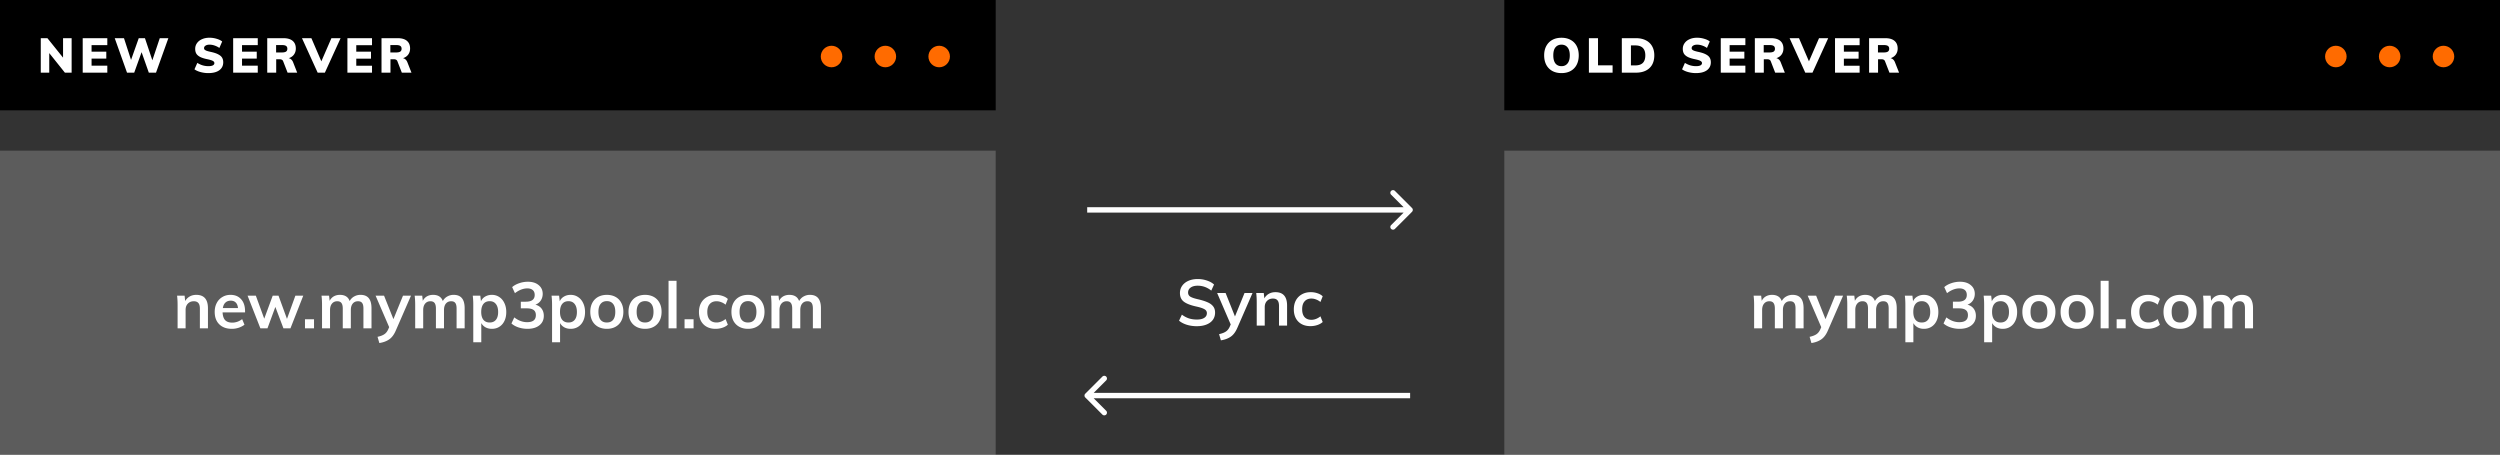
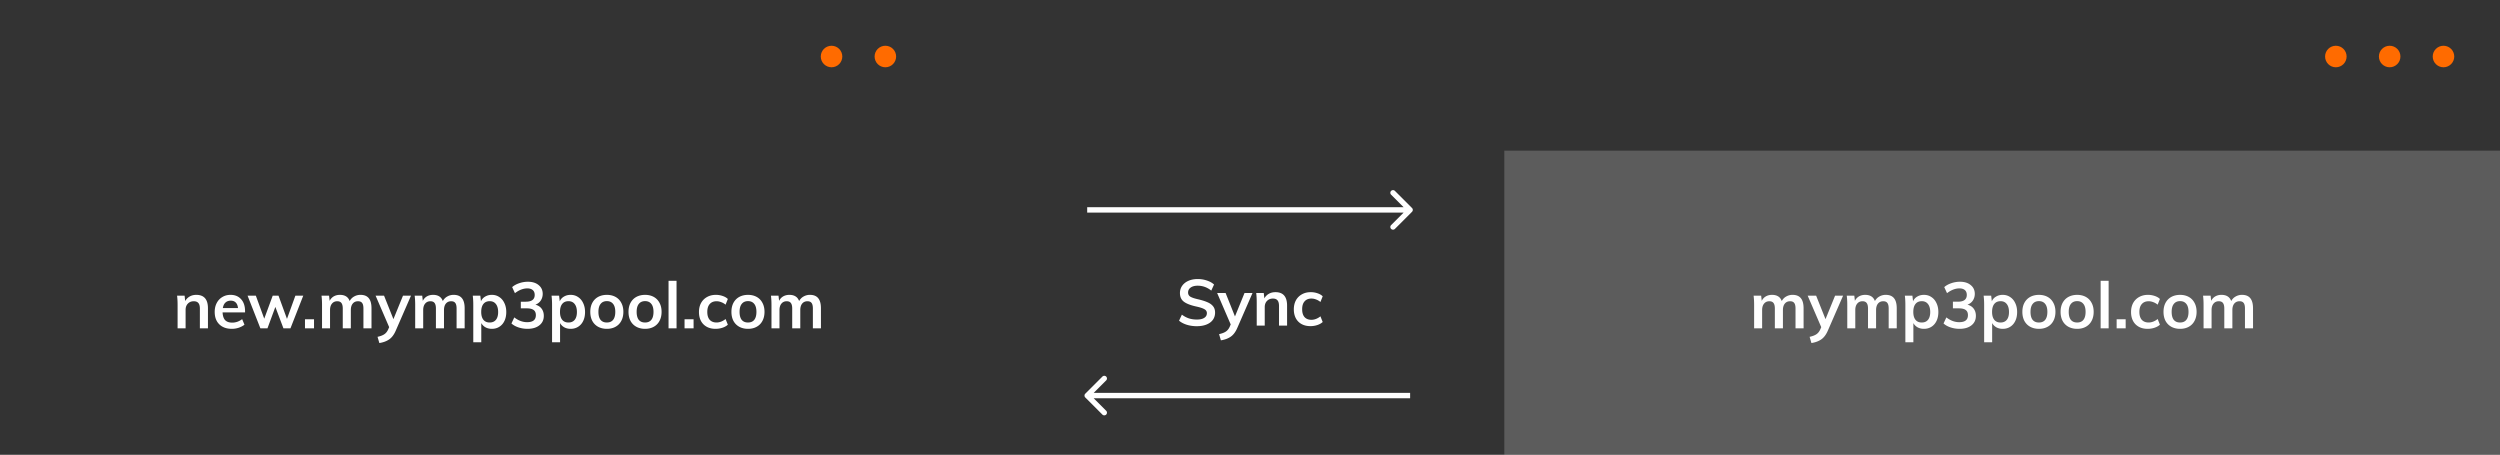
<svg xmlns="http://www.w3.org/2000/svg" width="929" height="169" fill="none">
  <rect width="100%" height="100%" fill="#333333" stroke="none" />
  <g>
-     <path fill="#fff" fill-opacity=".2" d="M0 56h370v113H0z" />
-   </g>
+     </g>
  <g>
    <path fill="#fff" fill-opacity=".2" d="M559 56h370v113H559z" />
  </g>
-   <path d="M0 0h370v41H0zm559 0h370v41H559z" fill="#000" />
  <g fill="#fff">
-     <path d="M26.618 14.184V27h-2.502l-5.814-7.272V27h-3.15V14.184h2.466l5.814 7.236v-7.236h3.186zm4.115 0h9.144v2.592h-5.85v2.412H39.5v2.592h-5.472v2.628h5.85V27h-9.144V14.184zm31.83 0L57.973 27H55.3l-2.682-7.614L49.873 27H47.2l-4.57-12.816h3.438l2.628 8.082 2.862-8.082h2.304l2.754 8.226 2.754-8.226h3.204zm14.83 12.978c-.96 0-1.908-.126-2.844-.378s-1.698-.594-2.286-1.026l1.062-2.394c.624.396 1.284.702 1.98.918a7.64 7.64 0 0 0 2.124.306c.72 0 1.272-.096 1.656-.288.384-.204.576-.486.576-.846 0-.324-.174-.588-.522-.792-.348-.216-1.002-.426-1.962-.63-1.212-.24-2.154-.534-2.826-.882-.672-.36-1.146-.78-1.422-1.26-.264-.48-.396-1.062-.396-1.746 0-.78.222-1.482.666-2.106.444-.636 1.068-1.128 1.872-1.476.804-.36 1.722-.54 2.754-.54.924 0 1.818.132 2.682.396.876.252 1.56.588 2.052 1.008l-1.044 2.394a6.73 6.73 0 0 0-1.782-.9 5.69 5.69 0 0 0-1.872-.324c-.612 0-1.104.12-1.476.36-.372.228-.558.54-.558.936 0 .216.066.396.198.54s.378.288.738.432c.36.132.9.276 1.62.432 1.164.252 2.076.558 2.736.918.672.348 1.146.762 1.422 1.242.276.468.414 1.032.414 1.692 0 1.248-.486 2.232-1.458 2.952-.972.708-2.34 1.062-4.104 1.062zm9.25-12.978h9.144v2.592h-5.85v2.412h5.472v2.592h-5.472v2.628h5.85V27h-9.144V14.184zM110.448 27h-3.582l-1.656-4.266c-.192-.48-.642-.72-1.35-.72h-1.224V27h-3.33V14.184h5.96c1.548 0 2.712.336 3.492 1.008.78.66 1.17 1.608 1.17 2.844 0 .864-.234 1.614-.702 2.25-.456.624-1.104 1.068-1.944 1.332a2 2 0 0 1 .972.504c.288.264.516.618.684 1.062l1.5 3.816zm-5.724-7.506c.72 0 1.242-.108 1.566-.324.324-.228.486-.576.486-1.044 0-.492-.162-.846-.486-1.062-.312-.216-.834-.324-1.566-.324H102.6v2.754h2.124zm21.835-5.3L120.727 27h-2.682l-5.832-12.816h3.5l3.7 8.604 3.744-8.604h3.402zm2.538 0h9.144v2.592h-5.85v2.412h5.472V21.8h-5.472v2.628h5.85V27h-9.144V14.184zM152.902 27h-3.582l-1.656-4.266c-.192-.48-.642-.72-1.35-.72H145.1V27h-3.33V14.184h5.958c1.548 0 2.712.336 3.492 1.008.78.66 1.17 1.608 1.17 2.844 0 .864-.234 1.614-.702 2.25-.456.624-1.104 1.068-1.944 1.332a2 2 0 0 1 .972.504c.288.264.516.618.684 1.062L152.902 27zm-5.724-7.506c.72 0 1.242-.108 1.566-.324.324-.228.486-.576.486-1.044 0-.492-.162-.846-.486-1.062-.312-.216-.834-.324-1.566-.324h-2.124v2.754h2.124zm433.076 7.668c-1.308 0-2.448-.264-3.42-.792a5.55 5.55 0 0 1-2.25-2.304c-.516-.996-.774-2.16-.774-3.492s.264-2.5.792-3.474 1.272-1.74 2.232-2.268c.972-.54 2.112-.8 3.42-.8s2.442.27 3.402.8c.972.528 1.716 1.284 2.232 2.268s.774 2.142.774 3.474-.258 2.496-.774 3.492a5.44 5.44 0 0 1-2.232 2.304c-.96.528-2.094.792-3.402.792zm0-2.574c.96 0 1.7-.342 2.25-1.026s.828-1.68.828-2.988c0-1.296-.276-2.28-.828-2.952-.54-.684-1.3-1.026-2.25-1.026s-1.7.336-2.25 1.008-.8 1.662-.8 2.97c0 1.32.27 2.322.8 3.006.54.672 1.3 1.008 2.25 1.008zm10.182-10.404h3.384v10.08h5.418V27h-8.802V14.184zm12.224 0h5.238c1.416 0 2.634.258 3.654.774 1.032.504 1.818 1.236 2.358 2.196.552.96.828 2.1.828 3.42 0 1.332-.27 2.484-.8 3.456-.54.96-1.326 1.698-2.358 2.214-1.02.504-2.244.756-3.672.756h-5.238V14.184zm5.004 10.116c1.248 0 2.178-.306 2.8-.918.624-.624.936-1.56.936-2.808 0-2.46-1.242-3.7-3.726-3.7h-1.62V24.3h1.62zm22.523 2.862c-.96 0-1.908-.126-2.844-.378s-1.698-.594-2.286-1.026l1.062-2.394c.624.396 1.284.702 1.98.918a7.64 7.64 0 0 0 2.124.306c.72 0 1.272-.096 1.656-.288.384-.204.576-.486.576-.846 0-.324-.174-.588-.522-.792-.348-.216-1.002-.426-1.962-.63-1.212-.24-2.154-.534-2.826-.882-.672-.36-1.146-.78-1.422-1.26-.264-.48-.396-1.062-.396-1.746 0-.78.222-1.482.666-2.106.444-.636 1.068-1.128 1.872-1.476.804-.36 1.722-.54 2.754-.54.924 0 1.818.132 2.682.396.876.252 1.56.588 2.052 1.008l-1.044 2.394a6.73 6.73 0 0 0-1.782-.9 5.69 5.69 0 0 0-1.872-.324c-.612 0-1.104.12-1.476.36-.372.228-.558.54-.558.936 0 .216.066.396.198.54s.378.288.738.432c.36.132.9.276 1.62.432 1.164.252 2.076.558 2.736.918.672.348 1.146.762 1.422 1.242.276.468.414 1.032.414 1.692 0 1.248-.486 2.232-1.458 2.952-.972.708-2.34 1.062-4.104 1.062zm9.25-12.978h9.144v2.592h-5.85v2.412h5.472v2.592h-5.472v2.628h5.85V27h-9.144V14.184zM663.242 27h-3.582l-1.656-4.266c-.192-.48-.642-.72-1.35-.72h-1.224V27h-3.33V14.184h5.958c1.548 0 2.712.336 3.492 1.008.78.66 1.17 1.608 1.17 2.844 0 .864-.234 1.614-.702 2.25-.456.624-1.104 1.068-1.944 1.332a2 2 0 0 1 .972.504c.288.264.516.618.684 1.062L663.242 27zm-5.724-7.506c.72 0 1.242-.108 1.566-.324.324-.228.486-.576.486-1.044 0-.492-.162-.846-.486-1.062-.312-.216-.834-.324-1.566-.324h-2.124v2.754h2.124zm21.836-5.3L673.522 27h-2.682l-5.832-12.816h3.5l3.7 8.604 3.744-8.604h3.402zm2.538 0h9.144v2.592h-5.85v2.412h5.472V21.8h-5.472v2.628h5.85V27h-9.144V14.184zM705.697 27h-3.582l-1.656-4.266c-.192-.48-.642-.72-1.35-.72h-1.224V27h-3.33V14.184h5.958c1.548 0 2.712.336 3.492 1.008.78.66 1.17 1.608 1.17 2.844 0 .864-.234 1.614-.702 2.25-.456.624-1.104 1.068-1.944 1.332a2 2 0 0 1 .972.504c.288.264.516.618.684 1.062L705.697 27zm-5.724-7.506c.72 0 1.242-.108 1.566-.324.324-.228.486-.576.486-1.044 0-.492-.162-.846-.486-1.062-.312-.216-.834-.324-1.566-.324h-2.124v2.754h2.124z" />
    <path d="M72.93 109.568c2.896 0 4.344 1.664 4.344 4.992V122h-3v-7.296c0-.96-.184-1.656-.552-2.088-.368-.448-.936-.672-1.704-.672-.912 0-1.648.296-2.208.888-.56.576-.84 1.344-.84 2.304V122h-2.976v-8.688c0-1.28-.064-2.424-.192-3.432H68.6l.216 1.992a4.41 4.41 0 0 1 1.68-1.704c.72-.4 1.528-.6 2.424-.6zm18.133 6.528H82.71c.064 1.296.384 2.256.96 2.88.592.608 1.464.912 2.616.912 1.328 0 2.56-.432 3.696-1.296l.864 2.064c-.576.464-1.288.84-2.136 1.128a8.14 8.14 0 0 1-2.544.408c-1.984 0-3.544-.56-4.68-1.68s-1.704-2.656-1.704-4.608c0-1.232.248-2.328.744-3.288s1.192-1.704 2.088-2.232c.896-.544 1.912-.816 3.048-.816 1.664 0 2.976.544 3.936 1.632.976 1.072 1.464 2.552 1.464 4.44v.456zm-5.328-4.368c-.8 0-1.456.24-1.968.72-.496.464-.816 1.144-.96 2.04h5.64c-.096-.912-.376-1.6-.84-2.064-.448-.464-1.072-.696-1.872-.696zm26.954-1.848l-4.75 12.12h-2.616l-3-7.944L99.394 122h-2.64l-4.752-12.12h3.072l3.12 8.544 3.144-8.544h2.16l3.144 8.616 3.12-8.616h2.928zm4.002 8.76V122h-3.36v-3.36h3.36zm17.28-9.072c1.376 0 2.4.416 3.072 1.248.672.816 1.008 2.064 1.008 3.744V122h-3v-7.344c0-.96-.16-1.648-.48-2.064-.304-.432-.816-.648-1.536-.648-.832 0-1.488.296-1.968.888-.464.576-.696 1.376-.696 2.4V122h-3v-7.344c0-.944-.168-1.632-.504-2.064-.32-.432-.832-.648-1.536-.648-.832 0-1.488.296-1.968.888-.48.576-.72 1.376-.72 2.4V122h-2.976v-8.688c0-1.28-.064-2.424-.192-3.432h2.808l.216 1.92c.352-.72.856-1.272 1.512-1.656.672-.384 1.44-.576 2.304-.576 1.856 0 3.064.768 3.624 2.304.384-.72.928-1.28 1.632-1.68a4.71 4.71 0 0 1 2.4-.624zm18.754.312l-5.64 12.936c-.64 1.504-1.456 2.6-2.448 3.288s-2.216 1.144-3.672 1.368l-.672-2.304c1.136-.256 1.984-.584 2.544-.984.576-.384 1.04-.96 1.392-1.728l.384-.888-5.04-11.688h3.144l3.48 8.712 3.552-8.712h2.976zm15.863-.312c1.376 0 2.4.416 3.072 1.248.672.816 1.008 2.064 1.008 3.744V122h-3v-7.344c0-.96-.16-1.648-.48-2.064-.304-.432-.816-.648-1.536-.648-.832 0-1.488.296-1.968.888-.464.576-.696 1.376-.696 2.4V122h-3v-7.344c0-.944-.168-1.632-.504-2.064-.32-.432-.832-.648-1.536-.648-.832 0-1.488.296-1.968.888-.48.576-.72 1.376-.72 2.4V122h-2.976v-8.688c0-1.28-.064-2.424-.192-3.432h2.808l.216 1.92c.352-.72.856-1.272 1.512-1.656.672-.384 1.44-.576 2.304-.576 1.856 0 3.064.768 3.624 2.304.384-.72.928-1.28 1.632-1.68a4.71 4.71 0 0 1 2.4-.624zm14.194 0c1.04 0 1.96.272 2.76.816.816.528 1.448 1.28 1.896 2.256.464.96.696 2.064.696 3.312s-.224 2.344-.672 3.288-1.08 1.672-1.896 2.184c-.8.512-1.728.768-2.784.768-.88 0-1.664-.184-2.352-.552a3.97 3.97 0 0 1-1.584-1.584v7.128h-2.976v-13.872c0-1.28-.064-2.424-.192-3.432h2.808l.24 2.088a3.61 3.61 0 0 1 1.56-1.752c.72-.432 1.552-.648 2.496-.648zm-.816 10.272c1.008 0 1.784-.336 2.328-1.008s.816-1.632.816-2.88c0-1.264-.272-2.248-.816-2.952-.544-.72-1.312-1.08-2.304-1.08-1.024 0-1.808.344-2.352 1.032s-.816 1.672-.816 2.952c0 1.264.272 2.24.816 2.928.544.672 1.32 1.008 2.328 1.008zm16.995-6.624c1.008.272 1.776.768 2.304 1.488.544.72.816 1.608.816 2.664 0 1.488-.552 2.664-1.656 3.528-1.088.864-2.56 1.296-4.416 1.296-1.152 0-2.264-.176-3.336-.528-1.056-.352-1.928-.84-2.616-1.464l1.056-2.256c1.52 1.184 3.112 1.776 4.776 1.776 1.088 0 1.896-.216 2.424-.648.544-.432.816-1.088.816-1.968 0-.864-.272-1.496-.816-1.896-.544-.416-1.384-.624-2.52-.624h-2.256v-2.472h1.848c2.208 0 3.312-.84 3.312-2.52 0-.784-.24-1.384-.72-1.8s-1.152-.624-2.016-.624c-1.536 0-3.072.592-4.608 1.776l-1.032-2.256c.688-.608 1.552-1.088 2.592-1.44a9.78 9.78 0 0 1 3.24-.552c1.68 0 3.016.416 4.008 1.248 1.008.816 1.512 1.912 1.512 3.288-.016.944-.264 1.768-.744 2.472-.464.688-1.12 1.192-1.968 1.512zm13.095-3.648c1.04 0 1.96.272 2.76.816.816.528 1.448 1.28 1.896 2.256.464.96.696 2.064.696 3.312s-.224 2.344-.672 3.288-1.08 1.672-1.896 2.184c-.8.512-1.728.768-2.784.768-.88 0-1.664-.184-2.352-.552a3.97 3.97 0 0 1-1.584-1.584v7.128h-2.976v-13.872c0-1.28-.064-2.424-.192-3.432h2.808l.24 2.088a3.61 3.61 0 0 1 1.56-1.752c.72-.432 1.552-.648 2.496-.648zm-.816 10.272c1.008 0 1.784-.336 2.328-1.008s.816-1.632.816-2.88c0-1.264-.272-2.248-.816-2.952-.544-.72-1.312-1.08-2.304-1.08-1.024 0-1.808.344-2.352 1.032s-.816 1.672-.816 2.952c0 1.264.272 2.24.816 2.928.544.672 1.32 1.008 2.328 1.008zm14.283 2.352c-1.232 0-2.32-.256-3.264-.768-.928-.512-1.648-1.24-2.16-2.184-.496-.96-.744-2.08-.744-3.36s.248-2.392.744-3.336c.512-.96 1.232-1.696 2.16-2.208.944-.512 2.032-.768 3.264-.768 1.216 0 2.288.256 3.216.768s1.64 1.248 2.136 2.208c.512.944.768 2.056.768 3.336s-.256 2.4-.768 3.36c-.496.944-1.208 1.672-2.136 2.184s-2 .768-3.216.768zm-.024-2.352c1.024 0 1.8-.328 2.328-.984.544-.672.816-1.664.816-2.976 0-1.296-.272-2.28-.816-2.952-.544-.688-1.312-1.032-2.304-1.032-1.008 0-1.784.344-2.328 1.032-.544.672-.816 1.656-.816 2.952 0 1.312.264 2.304.792 2.976.544.656 1.32.984 2.328.984zm14.227 2.352c-1.232 0-2.32-.256-3.264-.768-.928-.512-1.648-1.24-2.16-2.184-.496-.96-.744-2.08-.744-3.36s.248-2.392.744-3.336c.512-.96 1.232-1.696 2.16-2.208.944-.512 2.032-.768 3.264-.768 1.216 0 2.288.256 3.216.768s1.64 1.248 2.136 2.208c.512.944.768 2.056.768 3.336s-.256 2.4-.768 3.36c-.496.944-1.208 1.672-2.136 2.184s-2 .768-3.216.768zm-.024-2.352c1.024 0 1.8-.328 2.328-.984.544-.672.816-1.664.816-2.976 0-1.296-.272-2.28-.816-2.952-.544-.688-1.312-1.032-2.304-1.032-1.008 0-1.784.344-2.328 1.032-.544.672-.816 1.656-.816 2.952 0 1.312.264 2.304.792 2.976.544.656 1.32.984 2.328.984zm8.73-15.504h2.976V122h-2.976v-17.664zm9.306 14.304V122h-3.36v-3.36h3.36zm8.166 3.552c-1.264 0-2.36-.256-3.288-.768a5.24 5.24 0 0 1-2.136-2.16c-.496-.944-.744-2.048-.744-3.312s.256-2.376.768-3.336a5.59 5.59 0 0 1 2.208-2.232c.96-.544 2.064-.816 3.312-.816a7.7 7.7 0 0 1 2.496.408c.816.272 1.464.648 1.944 1.128l-.84 2.112c-.512-.416-1.056-.728-1.632-.936-.576-.224-1.144-.336-1.704-.336-1.088 0-1.936.344-2.544 1.032-.608.672-.912 1.648-.912 2.928s.296 2.256.888 2.928c.608.672 1.464 1.008 2.568 1.008.56 0 1.128-.112 1.704-.336s1.12-.544 1.632-.96l.84 2.112c-.512.48-1.176.856-1.992 1.128s-1.672.408-2.568.408zm12.07 0c-1.232 0-2.32-.256-3.264-.768-.928-.512-1.648-1.24-2.16-2.184-.496-.96-.744-2.08-.744-3.36s.248-2.392.744-3.336c.512-.96 1.232-1.696 2.16-2.208.944-.512 2.032-.768 3.264-.768 1.216 0 2.288.256 3.216.768s1.64 1.248 2.136 2.208c.512.944.768 2.056.768 3.336s-.256 2.4-.768 3.36c-.496.944-1.208 1.672-2.136 2.184s-2 .768-3.216.768zm-.024-2.352c1.024 0 1.8-.328 2.328-.984.544-.672.816-1.664.816-2.976 0-1.296-.272-2.28-.816-2.952-.544-.688-1.312-1.032-2.304-1.032-1.008 0-1.784.344-2.328 1.032-.544.672-.816 1.656-.816 2.952 0 1.312.264 2.304.792 2.976.544.656 1.32.984 2.328.984zm23.035-10.272c1.376 0 2.4.416 3.072 1.248.672.816 1.008 2.064 1.008 3.744V122h-3v-7.344c0-.96-.16-1.648-.48-2.064-.304-.432-.816-.648-1.536-.648-.832 0-1.488.296-1.968.888-.464.576-.696 1.376-.696 2.4V122h-3v-7.344c0-.944-.168-1.632-.504-2.064-.32-.432-.832-.648-1.536-.648-.832 0-1.488.296-1.968.888-.48.576-.72 1.376-.72 2.4V122h-2.976v-8.688c0-1.28-.064-2.424-.192-3.432h2.808l.216 1.92c.352-.72.856-1.272 1.512-1.656.672-.384 1.44-.576 2.304-.576 1.856 0 3.064.768 3.624 2.304.384-.72.928-1.28 1.632-1.68a4.71 4.71 0 0 1 2.4-.624zm365.15 0c1.376 0 2.4.416 3.072 1.248.672.816 1.008 2.064 1.008 3.744V122h-3v-7.344c0-.96-.16-1.648-.48-2.064-.304-.432-.816-.648-1.536-.648-.832 0-1.488.296-1.968.888-.464.576-.696 1.376-.696 2.4V122h-3v-7.344c0-.944-.168-1.632-.504-2.064-.32-.432-.832-.648-1.536-.648-.832 0-1.488.296-1.968.888-.48.576-.72 1.376-.72 2.4V122h-2.976v-8.688c0-1.28-.064-2.424-.192-3.432h2.808l.216 1.92c.352-.72.856-1.272 1.512-1.656.672-.384 1.44-.576 2.304-.576 1.856 0 3.064.768 3.624 2.304.384-.72.928-1.28 1.632-1.68a4.71 4.71 0 0 1 2.4-.624zm18.754.312l-5.64 12.936c-.64 1.504-1.456 2.6-2.448 3.288s-2.216 1.144-3.672 1.368l-.672-2.304c1.136-.256 1.984-.584 2.544-.984.576-.384 1.04-.96 1.392-1.728l.384-.888-5.04-11.688h3.144l3.48 8.712 3.552-8.712h2.976zm15.863-.312c1.376 0 2.4.416 3.072 1.248.672.816 1.008 2.064 1.008 3.744V122h-3v-7.344c0-.96-.16-1.648-.48-2.064-.304-.432-.816-.648-1.536-.648-.832 0-1.488.296-1.968.888-.464.576-.696 1.376-.696 2.4V122h-3v-7.344c0-.944-.168-1.632-.504-2.064-.32-.432-.832-.648-1.536-.648-.832 0-1.488.296-1.968.888-.48.576-.72 1.376-.72 2.4V122h-2.976v-8.688c0-1.28-.064-2.424-.192-3.432h2.808l.216 1.92c.352-.72.856-1.272 1.512-1.656.672-.384 1.44-.576 2.304-.576 1.856 0 3.064.768 3.624 2.304.384-.72.928-1.28 1.632-1.68a4.71 4.71 0 0 1 2.4-.624zm14.194 0c1.04 0 1.96.272 2.76.816.816.528 1.448 1.28 1.896 2.256.464.96.696 2.064.696 3.312s-.224 2.344-.672 3.288-1.08 1.672-1.896 2.184c-.8.512-1.728.768-2.784.768-.88 0-1.664-.184-2.352-.552a3.97 3.97 0 0 1-1.584-1.584v7.128h-2.976v-13.872c0-1.28-.064-2.424-.192-3.432h2.808l.24 2.088a3.61 3.61 0 0 1 1.56-1.752c.72-.432 1.552-.648 2.496-.648zm-.816 10.272c1.008 0 1.784-.336 2.328-1.008s.816-1.632.816-2.88c0-1.264-.272-2.248-.816-2.952-.544-.72-1.312-1.08-2.304-1.08-1.024 0-1.808.344-2.352 1.032s-.816 1.672-.816 2.952c0 1.264.272 2.24.816 2.928.544.672 1.32 1.008 2.328 1.008zm16.995-6.624c1.008.272 1.776.768 2.304 1.488.544.72.816 1.608.816 2.664 0 1.488-.552 2.664-1.656 3.528-1.088.864-2.56 1.296-4.416 1.296-1.152 0-2.264-.176-3.336-.528-1.056-.352-1.928-.84-2.616-1.464l1.056-2.256c1.52 1.184 3.112 1.776 4.776 1.776 1.088 0 1.896-.216 2.424-.648.544-.432.816-1.088.816-1.968 0-.864-.272-1.496-.816-1.896-.544-.416-1.384-.624-2.52-.624H725.7v-2.472h1.848c2.208 0 3.312-.84 3.312-2.52 0-.784-.24-1.384-.72-1.8s-1.152-.624-2.016-.624c-1.536 0-3.072.592-4.608 1.776l-1.032-2.256c.688-.608 1.552-1.088 2.592-1.44a9.78 9.78 0 0 1 3.24-.552c1.68 0 3.016.416 4.008 1.248 1.008.816 1.512 1.912 1.512 3.288-.016.944-.264 1.768-.744 2.472-.464.688-1.12 1.192-1.968 1.512zm13.095-3.648c1.04 0 1.96.272 2.76.816.816.528 1.448 1.28 1.896 2.256.464.96.696 2.064.696 3.312s-.224 2.344-.672 3.288-1.08 1.672-1.896 2.184c-.8.512-1.728.768-2.784.768-.88 0-1.664-.184-2.352-.552a3.97 3.97 0 0 1-1.584-1.584v7.128h-2.976v-13.872c0-1.28-.064-2.424-.192-3.432h2.808l.24 2.088a3.61 3.61 0 0 1 1.56-1.752c.72-.432 1.552-.648 2.496-.648zm-.816 10.272c1.008 0 1.784-.336 2.328-1.008s.816-1.632.816-2.88c0-1.264-.272-2.248-.816-2.952-.544-.72-1.312-1.08-2.304-1.08-1.024 0-1.808.344-2.352 1.032s-.816 1.672-.816 2.952c0 1.264.272 2.24.816 2.928.544.672 1.32 1.008 2.328 1.008zm14.283 2.352c-1.232 0-2.32-.256-3.264-.768-.928-.512-1.648-1.24-2.16-2.184-.496-.96-.744-2.08-.744-3.36s.248-2.392.744-3.336c.512-.96 1.232-1.696 2.16-2.208.944-.512 2.032-.768 3.264-.768 1.216 0 2.288.256 3.216.768s1.64 1.248 2.136 2.208c.512.944.768 2.056.768 3.336s-.256 2.4-.768 3.36c-.496.944-1.208 1.672-2.136 2.184s-2 .768-3.216.768zm-.024-2.352c1.024 0 1.8-.328 2.328-.984.544-.672.816-1.664.816-2.976 0-1.296-.272-2.28-.816-2.952-.544-.688-1.312-1.032-2.304-1.032-1.008 0-1.784.344-2.328 1.032-.544.672-.816 1.656-.816 2.952 0 1.312.264 2.304.792 2.976.544.656 1.32.984 2.328.984zm14.227 2.352c-1.232 0-2.32-.256-3.264-.768-.928-.512-1.648-1.24-2.16-2.184-.496-.96-.744-2.08-.744-3.36s.248-2.392.744-3.336c.512-.96 1.232-1.696 2.16-2.208.944-.512 2.032-.768 3.264-.768 1.216 0 2.288.256 3.216.768s1.64 1.248 2.136 2.208c.512.944.768 2.056.768 3.336s-.256 2.4-.768 3.36c-.496.944-1.208 1.672-2.136 2.184s-2 .768-3.216.768zm-.024-2.352c1.024 0 1.8-.328 2.328-.984.544-.672.816-1.664.816-2.976 0-1.296-.272-2.28-.816-2.952-.544-.688-1.312-1.032-2.304-1.032-1.008 0-1.784.344-2.328 1.032-.544.672-.816 1.656-.816 2.952 0 1.312.264 2.304.792 2.976.544.656 1.32.984 2.328.984zm8.73-15.504h2.976V122h-2.976v-17.664zm9.306 14.304V122h-3.36v-3.36h3.36zm8.166 3.552c-1.264 0-2.36-.256-3.288-.768a5.24 5.24 0 0 1-2.136-2.16c-.496-.944-.744-2.048-.744-3.312s.256-2.376.768-3.336a5.59 5.59 0 0 1 2.208-2.232c.96-.544 2.064-.816 3.312-.816a7.7 7.7 0 0 1 2.496.408c.816.272 1.464.648 1.944 1.128l-.84 2.112c-.512-.416-1.056-.728-1.632-.936-.576-.224-1.144-.336-1.704-.336-1.088 0-1.936.344-2.544 1.032-.608.672-.912 1.648-.912 2.928s.296 2.256.888 2.928c.608.672 1.464 1.008 2.568 1.008.56 0 1.128-.112 1.704-.336s1.12-.544 1.632-.96l.84 2.112c-.512.48-1.176.856-1.992 1.128s-1.672.408-2.568.408zm12.07 0c-1.232 0-2.32-.256-3.264-.768-.928-.512-1.648-1.24-2.16-2.184-.496-.96-.744-2.08-.744-3.36s.248-2.392.744-3.336c.512-.96 1.232-1.696 2.16-2.208.944-.512 2.032-.768 3.264-.768 1.216 0 2.288.256 3.216.768s1.64 1.248 2.136 2.208c.512.944.768 2.056.768 3.336s-.256 2.4-.768 3.36c-.496.944-1.208 1.672-2.136 2.184s-2 .768-3.216.768zm-.024-2.352c1.024 0 1.8-.328 2.328-.984.544-.672.816-1.664.816-2.976 0-1.296-.272-2.28-.816-2.952-.544-.688-1.312-1.032-2.304-1.032-1.008 0-1.784.344-2.328 1.032-.544.672-.816 1.656-.816 2.952 0 1.312.264 2.304.792 2.976.544.656 1.32.984 2.328.984zm23.035-10.272c1.376 0 2.4.416 3.072 1.248.672.816 1.008 2.064 1.008 3.744V122h-3v-7.344c0-.96-.16-1.648-.48-2.064-.304-.432-.816-.648-1.536-.648-.832 0-1.488.296-1.968.888-.464.576-.696 1.376-.696 2.4V122h-3v-7.344c0-.944-.168-1.632-.504-2.064-.32-.432-.832-.648-1.536-.648-.832 0-1.488.296-1.968.888-.48.576-.72 1.376-.72 2.4V122h-2.976v-8.688c0-1.28-.064-2.424-.192-3.432h2.808l.216 1.92c.352-.72.856-1.272 1.512-1.656.672-.384 1.44-.576 2.304-.576 1.856 0 3.064.768 3.624 2.304.384-.72.928-1.28 1.632-1.68a4.71 4.71 0 0 1 2.4-.624z" />
  </g>
  <g fill="#ff6b00">
-     <circle cx="349" cy="21" r="4" />
    <circle cx="908" cy="21" r="4" />
    <circle cx="329" cy="21" r="4" />
    <circle cx="888" cy="21" r="4" />
    <circle cx="309" cy="21" r="4" />
    <circle cx="868" cy="21" r="4" />
  </g>
-   <path d="M444.734 121.216c-1.312 0-2.544-.176-3.696-.528-1.136-.352-2.104-.856-2.904-1.512l1.056-2.256c.832.624 1.696 1.088 2.592 1.392.912.288 1.904.432 2.976.432 1.184 0 2.096-.208 2.736-.624.656-.416.984-1 .984-1.752 0-.64-.304-1.128-.912-1.464-.592-.352-1.576-.68-2.952-.984-2.144-.464-3.704-1.064-4.68-1.8s-1.464-1.808-1.464-3.216c0-1.008.272-1.904.816-2.688s1.312-1.4 2.304-1.848c1.008-.448 2.168-.672 3.48-.672 1.2 0 2.336.184 3.408.552 1.088.352 1.976.848 2.664 1.488l-1.032 2.256c-1.52-1.216-3.2-1.824-5.04-1.824-1.104 0-1.976.232-2.616.696-.64.448-.96 1.064-.96 1.848 0 .672.28 1.184.84 1.536.576.352 1.552.68 2.928.984 1.424.336 2.584.704 3.48 1.104.896.384 1.584.888 2.064 1.512.48.608.72 1.376.72 2.304 0 1.024-.272 1.92-.816 2.688-.544.752-1.328 1.336-2.352 1.752s-2.232.624-3.624.624zm20.706-12.336l-5.64 12.936c-.64 1.504-1.456 2.6-2.448 3.288s-2.216 1.144-3.672 1.368l-.672-2.304c1.136-.256 1.984-.584 2.544-.984.576-.384 1.04-.96 1.392-1.728l.384-.888-5.04-11.688h3.144l3.48 8.712 3.552-8.712h2.976zm8.495-.312c2.896 0 4.344 1.664 4.344 4.992V121h-3v-7.296c0-.96-.184-1.656-.552-2.088-.368-.448-.936-.672-1.704-.672-.912 0-1.648.296-2.208.888-.56.576-.84 1.344-.84 2.304V121H467v-8.688c0-1.28-.064-2.424-.192-3.432h2.808l.216 1.992a4.41 4.41 0 0 1 1.68-1.704c.72-.4 1.528-.6 2.424-.6zm13.02 12.624c-1.264 0-2.36-.256-3.288-.768a5.24 5.24 0 0 1-2.136-2.16c-.496-.944-.744-2.048-.744-3.312s.256-2.376.768-3.336a5.59 5.59 0 0 1 2.208-2.232c.96-.544 2.064-.816 3.312-.816a7.7 7.7 0 0 1 2.496.408c.816.272 1.464.648 1.944 1.128l-.84 2.112c-.512-.416-1.056-.728-1.632-.936-.576-.224-1.144-.336-1.704-.336-1.088 0-1.936.344-2.544 1.032-.608.672-.912 1.648-.912 2.928s.296 2.256.888 2.928c.608.672 1.464 1.008 2.568 1.008.56 0 1.128-.112 1.704-.336s1.12-.544 1.632-.96l.84 2.112c-.512.48-1.176.856-1.992 1.128s-1.672.408-2.568.408zm-83.662 25.1a1 1 0 0 0 0 1.414l6.364 6.364a1 1 0 0 0 1.414-1.414L405.414 147l5.657-5.657a1 1 0 0 0-1.414-1.414l-6.364 6.364zM524 146H404v2h120v-2zm.707-68.707a1 1 0 0 1 0 1.414l-6.364 6.364a1 1 0 0 1-1.414-1.414L522.586 78l-5.657-5.657a1 1 0 0 1 1.414-1.414l6.364 6.364zM404 77h120v2H404v-2z" fill="#fff" />
+   <path d="M444.734 121.216c-1.312 0-2.544-.176-3.696-.528-1.136-.352-2.104-.856-2.904-1.512l1.056-2.256c.832.624 1.696 1.088 2.592 1.392.912.288 1.904.432 2.976.432 1.184 0 2.096-.208 2.736-.624.656-.416.984-1 .984-1.752 0-.64-.304-1.128-.912-1.464-.592-.352-1.576-.68-2.952-.984-2.144-.464-3.704-1.064-4.68-1.8s-1.464-1.808-1.464-3.216c0-1.008.272-1.904.816-2.688s1.312-1.4 2.304-1.848c1.008-.448 2.168-.672 3.48-.672 1.2 0 2.336.184 3.408.552 1.088.352 1.976.848 2.664 1.488l-1.032 2.256c-1.52-1.216-3.2-1.824-5.04-1.824-1.104 0-1.976.232-2.616.696-.64.448-.96 1.064-.96 1.848 0 .672.28 1.184.84 1.536.576.352 1.552.68 2.928.984 1.424.336 2.584.704 3.48 1.104.896.384 1.584.888 2.064 1.512.48.608.72 1.376.72 2.304 0 1.024-.272 1.92-.816 2.688-.544.752-1.328 1.336-2.352 1.752s-2.232.624-3.624.624m20.706-12.336l-5.64 12.936c-.64 1.504-1.456 2.6-2.448 3.288s-2.216 1.144-3.672 1.368l-.672-2.304c1.136-.256 1.984-.584 2.544-.984.576-.384 1.04-.96 1.392-1.728l.384-.888-5.04-11.688h3.144l3.48 8.712 3.552-8.712h2.976zm8.495-.312c2.896 0 4.344 1.664 4.344 4.992V121h-3v-7.296c0-.96-.184-1.656-.552-2.088-.368-.448-.936-.672-1.704-.672-.912 0-1.648.296-2.208.888-.56.576-.84 1.344-.84 2.304V121H467v-8.688c0-1.28-.064-2.424-.192-3.432h2.808l.216 1.992a4.41 4.41 0 0 1 1.68-1.704c.72-.4 1.528-.6 2.424-.6zm13.02 12.624c-1.264 0-2.36-.256-3.288-.768a5.24 5.24 0 0 1-2.136-2.16c-.496-.944-.744-2.048-.744-3.312s.256-2.376.768-3.336a5.59 5.59 0 0 1 2.208-2.232c.96-.544 2.064-.816 3.312-.816a7.7 7.7 0 0 1 2.496.408c.816.272 1.464.648 1.944 1.128l-.84 2.112c-.512-.416-1.056-.728-1.632-.936-.576-.224-1.144-.336-1.704-.336-1.088 0-1.936.344-2.544 1.032-.608.672-.912 1.648-.912 2.928s.296 2.256.888 2.928c.608.672 1.464 1.008 2.568 1.008.56 0 1.128-.112 1.704-.336s1.12-.544 1.632-.96l.84 2.112c-.512.48-1.176.856-1.992 1.128s-1.672.408-2.568.408zm-83.662 25.1a1 1 0 0 0 0 1.414l6.364 6.364a1 1 0 0 0 1.414-1.414L405.414 147l5.657-5.657a1 1 0 0 0-1.414-1.414l-6.364 6.364zM524 146H404v2h120v-2zm.707-68.707a1 1 0 0 1 0 1.414l-6.364 6.364a1 1 0 0 1-1.414-1.414L522.586 78l-5.657-5.657a1 1 0 0 1 1.414-1.414l6.364 6.364zM404 77h120v2H404v-2z" fill="#fff" />
  <defs>
    <filter id="A" x="-20" y="36" width="410" height="153" filterUnits="userSpaceOnUse" color-interpolation-filters="sRGB">
      <feFlood flood-opacity="0" />
      <feGaussianBlur in="BackgroundImage" stdDeviation="10" />
      <feComposite in2="SourceAlpha" operator="in" />
      <feBlend in="SourceGraphic" />
    </filter>
    <filter id="B" x="539" y="36" width="410" height="153" filterUnits="userSpaceOnUse" color-interpolation-filters="sRGB">
      <feFlood flood-opacity="0" />
      <feGaussianBlur in="BackgroundImage" stdDeviation="10" />
      <feComposite in2="SourceAlpha" operator="in" />
      <feBlend in="SourceGraphic" />
    </filter>
  </defs>
</svg>